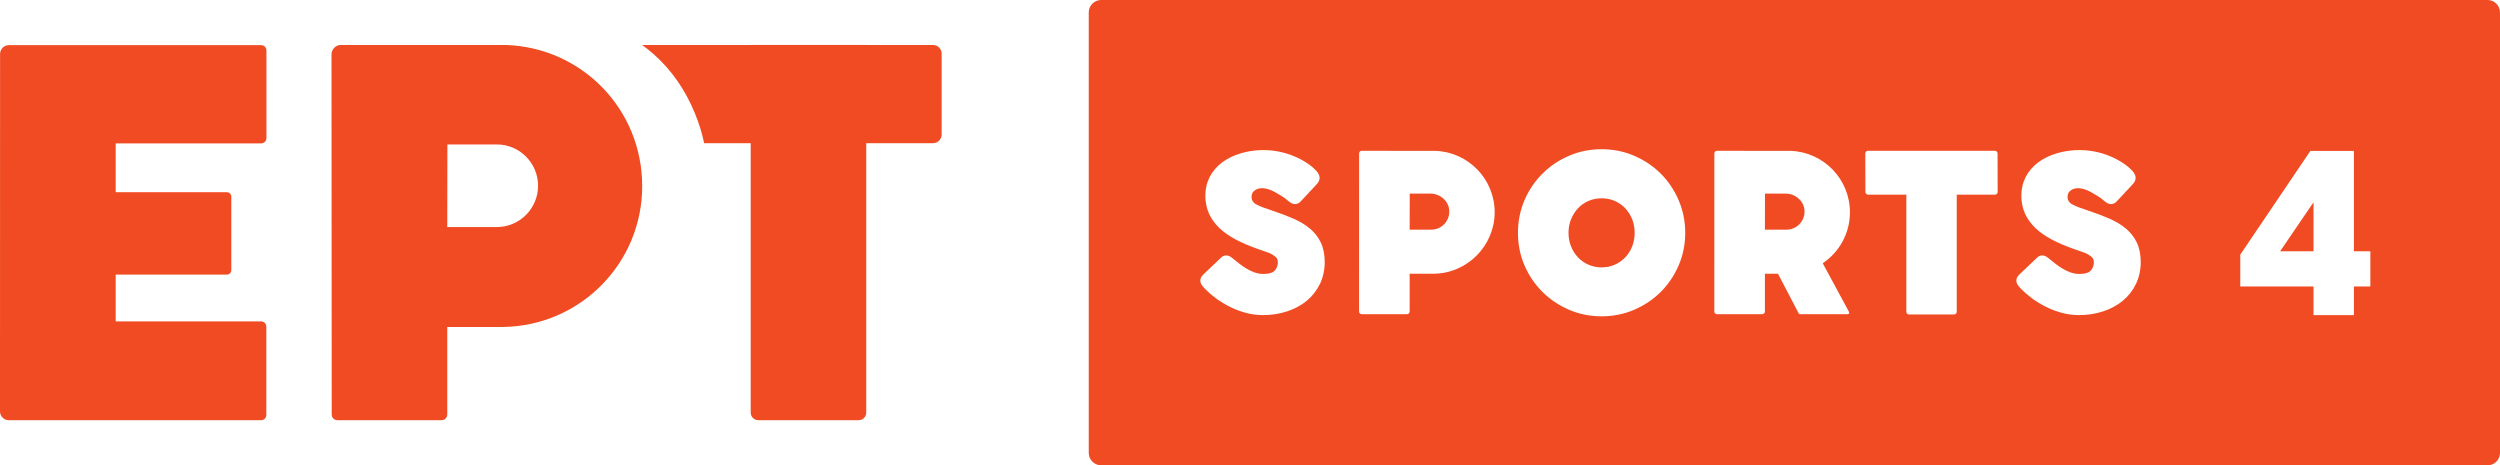
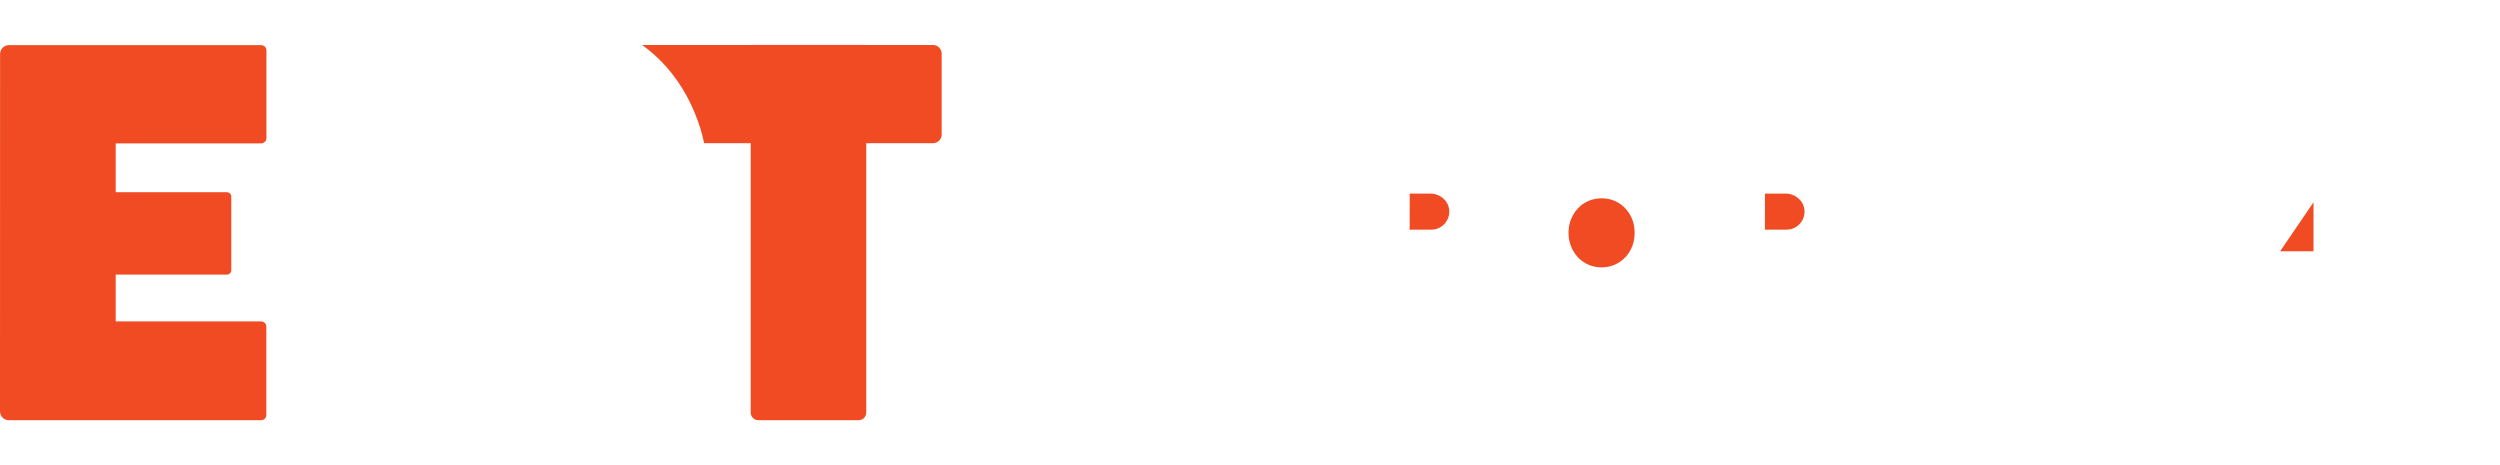
<svg xmlns="http://www.w3.org/2000/svg" id="Layer_2" data-name="Layer 2" viewBox="0 0 1361.13 253.36">
  <defs>
    <style>
      .cls-1 {
        fill: #f04b23;
      }
    </style>
  </defs>
  <g id="Layer_1-2" data-name="Layer 1">
    <g>
      <path class="cls-1" d="M512.69,29.21c0-2.6-2.11-4.72-4.71-4.72h-36.35v-.02h-62.91v.02h-59.11c2.16,1.59,4.28,3.23,6.27,4.99,9.64,8.55,17.16,19.32,22.37,31.99,2.23,5.45,3.88,10.47,5.12,16.49h25.35v146.67c0,2.28,1.85,4.14,4.14,4.14h54.63c2.29,0,4.14-1.85,4.14-4.14V77.96h36.35c2.6,0,4.71-2.11,4.71-4.7V29.21Z" />
      <path class="cls-1" d="M142.2,78.06c1.58,0,2.86-1.27,2.86-2.86V27.44c0-1.58-1.28-2.86-2.86-2.86H4.84C2.19,24.58.04,26.73.04,29.37l-.04,194.61c0,2.64,2.14,4.8,4.79,4.8h137.35c1.59,0,2.87-1.29,2.87-2.87v-48.07c0-1.58-1.28-2.86-2.87-2.86H62.99v-25.47h60.53c1.33,0,2.41-1.08,2.41-2.41v-40.03c0-1.33-1.08-2.41-2.41-2.41h-60.53v-26.58h79.21Z" />
-       <path class="cls-1" d="M275.65,24.5c-.5-.05-90.19-.01-90.19-.01-2.65,0-4.96,2.4-4.96,5.04h-.01s.11,196.18.11,196.18c0,1.69,1.37,3.06,3.06,3.06h56.78c1.7,0,3.07-1.38,3.07-3.06v-47.69h30.33c41.94-.52,75.8-34.59,75.8-76.64s-32.91-75.41-73.98-76.88M270.45,123.64h-26.94l.07-45h26.87c12.43,0,22.5,10.07,22.5,22.49s-10.07,22.5-22.5,22.5" />
      <g>
        <path class="cls-1" d="M884.91,113.46c-1.61-1.71-3.51-3.05-5.7-4.03-2.19-.97-4.6-1.46-7.23-1.46s-4.99.49-7.2,1.46c-2.21.98-4.1,2.31-5.7,4.03-1.59,1.71-2.83,3.7-3.74,5.96-.92,2.27-1.36,4.73-1.36,7.35s.44,5.04,1.36,7.33c.9,2.28,2.14,4.27,3.74,5.97,1.59,1.7,3.49,3.03,5.7,4.02,2.21.99,4.61,1.48,7.2,1.48s5.04-.49,7.23-1.48c2.19-.99,4.09-2.32,5.7-4.02,1.61-1.69,2.86-3.68,3.75-5.97.89-2.29,1.33-4.73,1.33-7.33s-.44-5.08-1.33-7.35c-.89-2.26-2.14-4.25-3.75-5.96Z" />
        <path class="cls-1" d="M972.15,105.41h-11.21l-.03,19.63h0s11.75,0,11.75,0c5.71,0,10.29-4.88,9.79-10.7-.46-5.15-5.12-8.94-10.29-8.94Z" />
        <path class="cls-1" d="M778.74,105.41h-11.21l-.04,19.63h0s11.76,0,11.76,0c5.71,0,10.28-4.88,9.77-10.69-.44-5.16-5.11-8.95-10.29-8.95Z" />
        <polygon class="cls-1" points="1259.6 136.79 1259.6 110.12 1241.43 136.79 1259.6 136.79" />
-         <path class="cls-1" d="M1354.34,0h-754.77c-3.76,0-6.8,3.04-6.8,6.79v239.77c0,3.75,3.04,6.79,6.8,6.79h754.77c3.75,0,6.79-3.04,6.79-6.79V6.79c0-3.75-3.03-6.79-6.79-6.79ZM718.62,154.62c-1.72,3.57-4.14,6.64-7.17,9.15-3.03,2.48-6.63,4.43-10.71,5.77-4.06,1.34-8.55,2.02-13.3,2.02-3.03,0-6.07-.41-9.05-1.21-2.93-.78-5.81-1.85-8.54-3.19-2.74-1.34-5.34-2.91-7.72-4.67-2.38-1.78-4.58-3.68-6.52-5.71-.42-.47-.77-.9-1.09-1.32-.41-.54-.7-1.13-.87-1.72-.2-.69-.18-1.41.05-2.15.21-.66.64-1.31,1.28-1.97l9.8-9.32c1.36-1.36,3.11-1.58,4.8-.72.58.31,1.13.69,1.65,1.16,1,.8,2.18,1.76,3.49,2.79,1.24.99,2.6,1.91,4.04,2.77,1.4.83,2.9,1.52,4.44,2.08,3.16,1.13,6.76.9,8.74.24,3.99-1.33,4.57-6.75,2.96-8.33-2.47-2.4-4.19-2.63-9.9-4.66-4.55-1.61-8.66-3.34-12.19-5.22-3.58-1.91-6.62-4.05-9.02-6.36-2.45-2.37-4.33-5.03-5.61-7.9-1.27-2.9-1.93-6.13-1.93-9.62,0-3.73.81-7.17,2.41-10.25,1.59-3.05,3.84-5.69,6.71-7.83,2.82-2.12,6.23-3.79,10.13-4.96,6.07-1.81,13.47-2.44,20.93-.92,2.69.55,5.32,1.34,7.8,2.36,2.48,1,4.84,2.22,7.02,3.63,2.2,1.41,4.1,3,5.64,4.7,1.04,1.2,1.57,2.41,1.57,3.62s-.6,2.48-1.79,3.68l-8.62,9.21c-1.62,1.62-3.58,1.72-5.22.69-.53-.34-1.09-.73-1.66-1.23-1.97-1.78-4.53-3.23-6.52-4.35-7.62-4.37-11.7-1.88-12.86.34-.25.51-1.4,4.06,2,5.96,1.08.59,2.4,1.2,3.94,1.78,1.61.6,3.42,1.23,5.44,1.88,4.04,1.35,7.77,2.77,11.11,4.23,3.44,1.52,6.44,3.32,8.91,5.38,2.53,2.11,4.52,4.67,5.93,7.61,1.41,2.94,2.12,6.53,2.12,10.66s-.87,8.33-2.59,11.9ZM780.73,149.04h-13.24v20.57c0,.8-.64,1.44-1.44,1.44h-24.67c-.8,0-1.44-.63-1.44-1.42,0-10.51.02-75.62.02-86.09,0-.8.63-1.43,1.42-1.43,7.17,0,39.21.02,40.14.03.03,0,.04,0,.06,0,17.9.67,32.2,15.39,32.2,33.45s-14.77,33.21-33.05,33.44ZM913.95,144.48c-2.39,5.51-5.62,10.33-9.74,14.45-4.12,4.1-8.95,7.35-14.48,9.73-5.55,2.37-11.46,3.56-17.75,3.56s-12.18-1.19-17.71-3.56c-5.51-2.38-10.36-5.63-14.48-9.73-4.14-4.12-7.4-8.94-9.79-14.45-2.37-5.52-3.55-11.42-3.55-17.72s1.18-12.19,3.55-17.74c2.39-5.54,5.65-10.37,9.79-14.48,4.12-4.11,8.96-7.36,14.48-9.73,5.53-2.38,11.43-3.57,17.71-3.57s12.21,1.19,17.75,3.57c5.53,2.37,10.36,5.62,14.48,9.73,4.12,4.11,7.35,8.95,9.74,14.48,2.37,5.54,3.57,11.46,3.57,17.74s-1.19,12.19-3.57,17.72ZM1006.64,169.74c.34.58.15,1.33-.67,1.33h-25.38c-.75.02-1.01.05-1.39-.64l-11.18-21.39h-7.11v20.57c0,.8-.64,1.45-1.44,1.45h-24.68c-.78,0-1.42-.64-1.42-1.43,0-10.51.01-75.62.01-86.09,0-.8.61-1.43,1.41-1.43,7.18,0,39.22.02,40.15.03t.06,0c17.89.67,32.2,15.39,32.2,33.45,0,11.57-5.87,21.74-14.8,27.74l14.25,26.39ZM1086.21,105.97h-20.86v63.8c0,.8-.63,1.44-1.42,1.44h-24.59c-.78,0-1.43-.64-1.43-1.44v-63.8h-20.85c-.8,0-1.44-.64-1.44-1.43l-.05-21.02c0-.79.64-1.42,1.42-1.42h69.15c.8,0,1.43.64,1.43,1.42l.06,21.02c0,.78-.64,1.43-1.43,1.43ZM1162.91,154.62c-1.72,3.57-4.12,6.64-7.17,9.15-3.02,2.48-6.62,4.43-10.71,5.77-4.06,1.34-8.53,2.02-13.31,2.02-3.02,0-6.05-.41-9.04-1.21-2.93-.78-5.81-1.85-8.55-3.19-2.74-1.34-5.33-2.91-7.72-4.67-2.37-1.78-4.56-3.68-6.51-5.71-.43-.47-.77-.9-1.09-1.32-.41-.54-.71-1.13-.87-1.72-.2-.69-.18-1.41.05-2.15.21-.66.63-1.31,1.29-1.97l9.79-9.32c1.36-1.36,3.11-1.58,4.79-.72.58.31,1.13.69,1.66,1.16,1,.8,2.17,1.76,3.49,2.79,1.23.99,2.59,1.91,4.03,2.77,1.39.83,2.89,1.52,4.44,2.08,3.16,1.13,6.76.9,8.73.24,4-1.33,4.58-6.75,2.97-8.33-2.48-2.4-4.2-2.63-9.9-4.66-4.56-1.61-8.67-3.34-12.19-5.22-3.58-1.91-6.63-4.05-9.02-6.36-2.45-2.37-4.34-5.03-5.61-7.9-1.29-2.9-1.93-6.13-1.93-9.62,0-3.73.81-7.17,2.41-10.25,1.59-3.05,3.86-5.69,6.71-7.83,2.82-2.12,6.24-3.79,10.13-4.96,6.08-1.81,13.48-2.44,20.94-.92,2.7.55,5.32,1.34,7.81,2.36,2.47,1,4.84,2.22,7,3.63,2.21,1.41,4.11,3,5.64,4.7,1.06,1.2,1.58,2.41,1.58,3.62s-.6,2.48-1.81,3.68l-8.61,9.21c-1.62,1.62-3.57,1.72-5.24.69-.52-.34-1.07-.73-1.64-1.23-1.96-1.78-4.53-3.23-6.51-4.35-7.63-4.37-11.7-1.88-12.87.34-.26.51-1.41,4.06,2.01,5.96,1.07.59,2.39,1.2,3.92,1.78,1.61.6,3.42,1.23,5.44,1.88,4.04,1.35,7.77,2.77,11.12,4.23,3.43,1.52,6.42,3.32,8.9,5.38,2.53,2.11,4.52,4.67,5.93,7.61,1.41,2.94,2.13,6.53,2.13,10.66s-.87,8.33-2.6,11.9ZM1290.54,155.95h-8.95v15.61h-22v-15.61h-39.87v-17.31l38.17-56.48h23.7v54.63h8.95v19.16Z" />
      </g>
    </g>
  </g>
</svg>